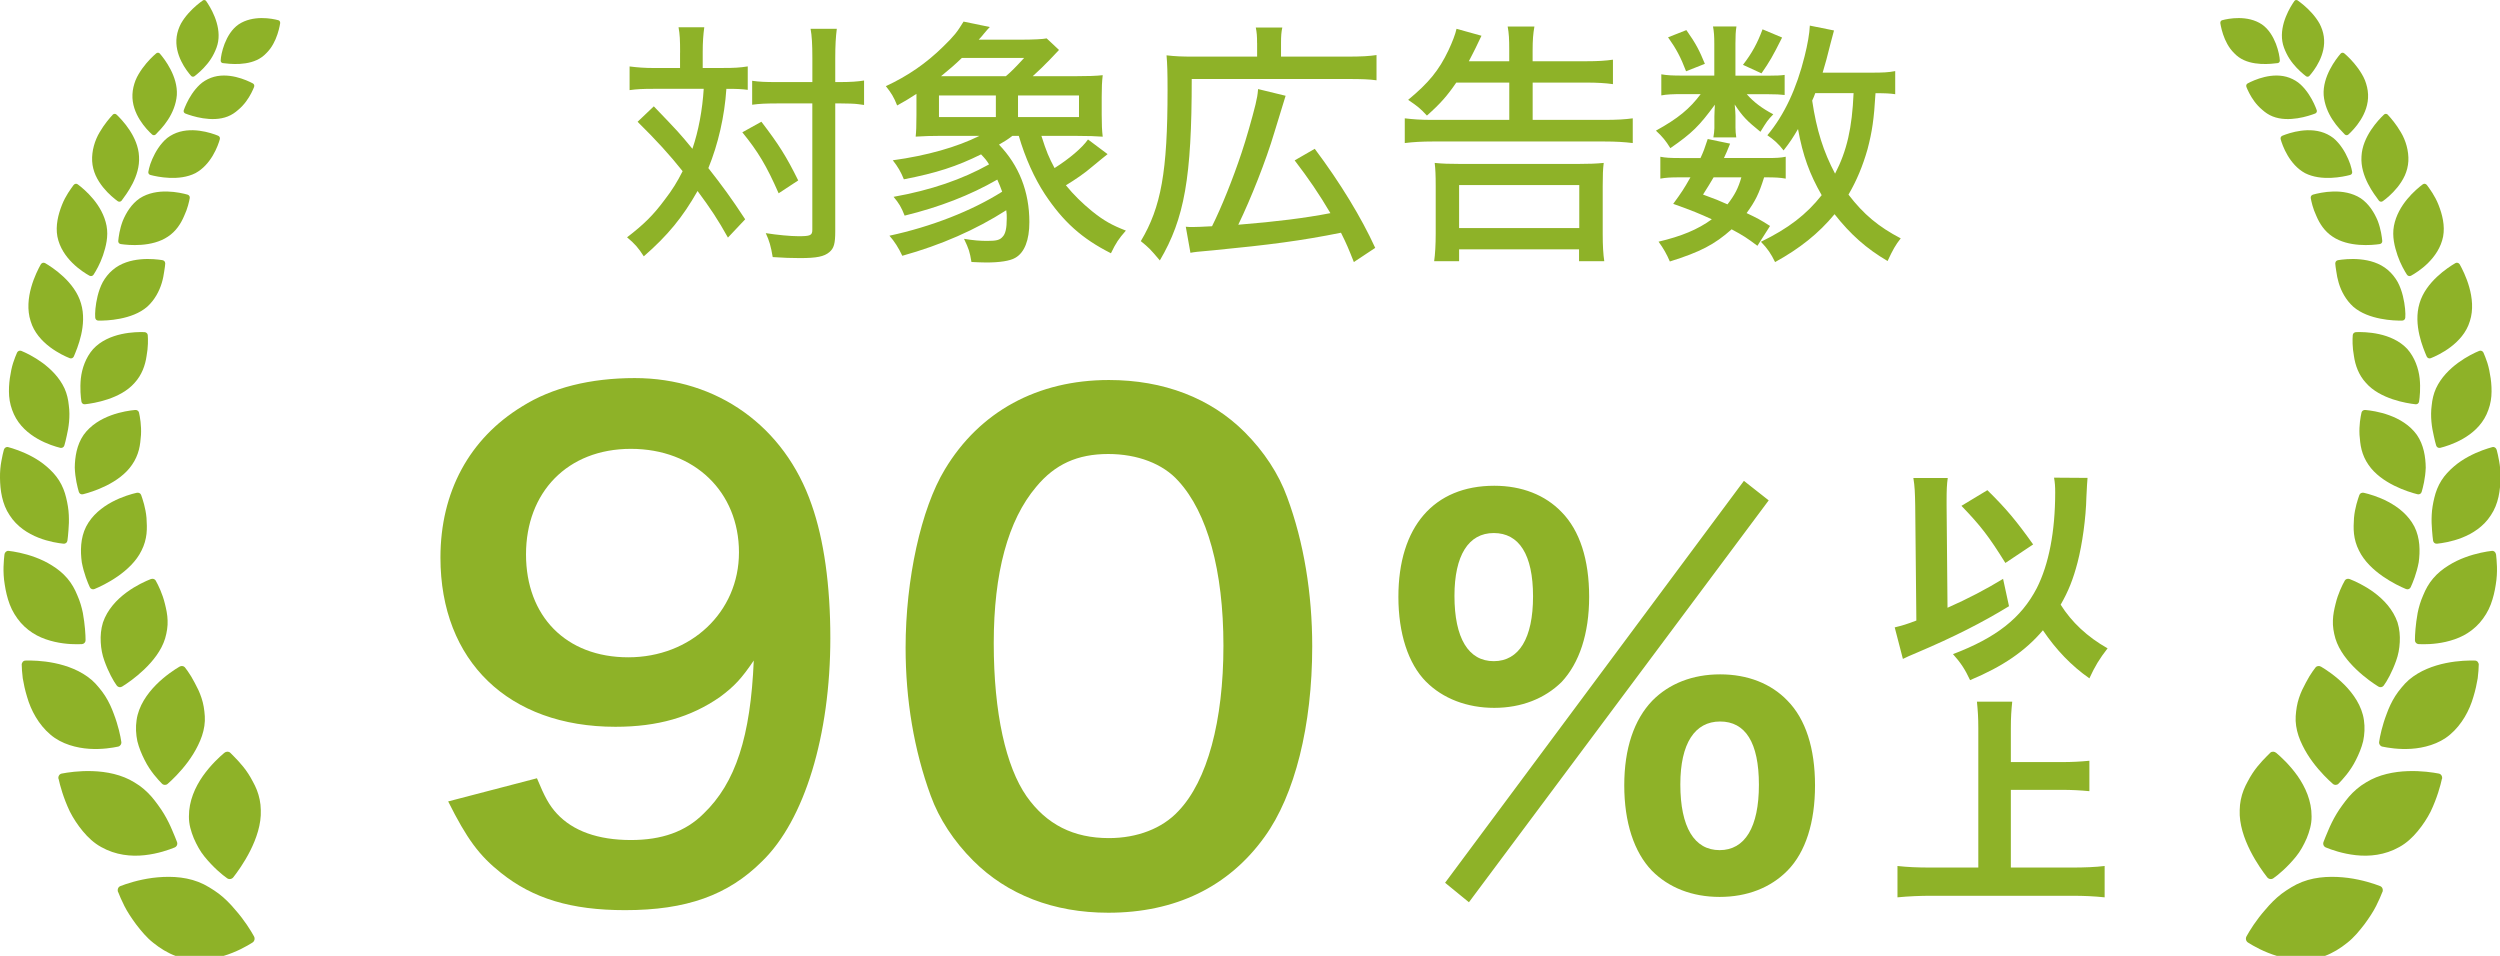
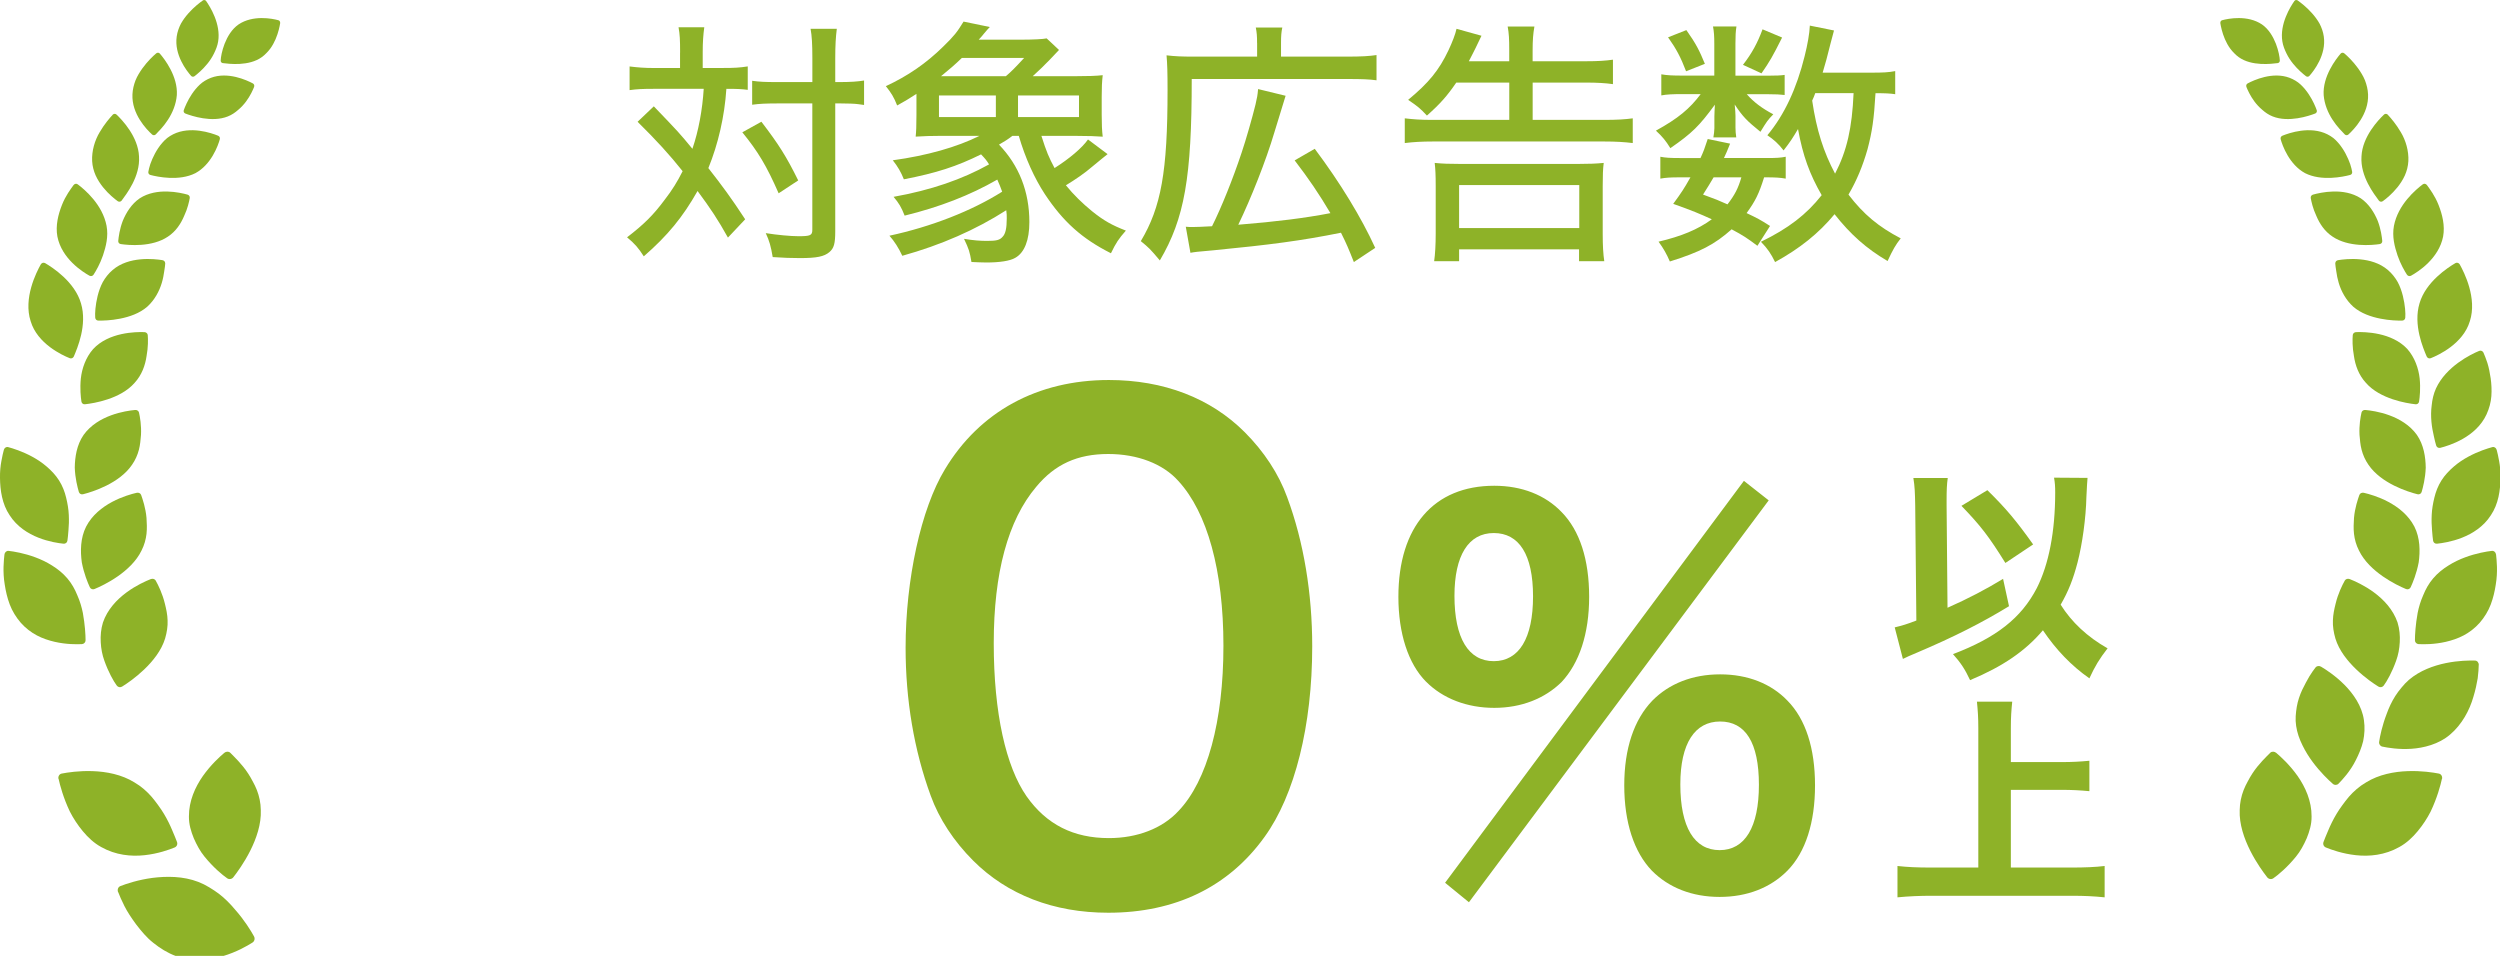
<svg xmlns="http://www.w3.org/2000/svg" viewBox="0 0 544 208">
  <g fill="#8eb228">
    <path d="m60.96 5.01c.04-.27-.13-.54-.39-.61-1.35-.37-5.53-1.18-8.65.91-1.53 1.06-2.45 2.71-3.05 4.22-.58 1.52-.82 2.89-.85 3.63-.02.28.18.53.45.57 1.38.17 5.7.73 8.51-1.31.36-.26.68-.54.97-.85.3-.3.58-.61.83-.95.5-.67.88-1.39 1.19-2.1.61-1.42.89-2.8 1-3.5z" />
    <path d="m44.11.11c.25-.18.58-.13.74.11.86 1.22 3.24 5.02 2.62 8.8-.15.95-.51 1.81-.91 2.63s-.9 1.57-1.43 2.22c-1.05 1.3-2.2 2.25-2.8 2.71-.23.18-.56.15-.75-.07-.98-1.11-3.7-4.58-3.13-8.56.14-.99.47-1.94.92-2.8.47-.84 1.05-1.61 1.65-2.28 1.19-1.34 2.45-2.3 3.09-2.75z" />
    <path d="m55.3 18.86c.1-.26-.02-.57-.28-.71-1.34-.71-5.45-2.61-9.12-1.22-.91.35-1.75.85-2.42 1.48-.68.63-1.25 1.35-1.73 2.06-.95 1.42-1.52 2.82-1.77 3.53-.09.28.06.59.34.7 1.4.54 5.79 2.01 9.24.64.87-.34 1.61-.85 2.25-1.42.67-.55 1.24-1.18 1.72-1.82.95-1.27 1.52-2.57 1.78-3.23z" />
    <path d="m33.98 11.62c.25-.21.6-.2.8.04 1.04 1.2 3.95 4.98 3.7 9.03-.16 2.01-.96 3.89-1.94 5.38-.96 1.5-2.11 2.6-2.65 3.18-.22.22-.56.23-.79.02-1.19-1.08-4.47-4.45-4.28-8.72.04-1.07.3-2.1.67-3.07.39-.96.94-1.82 1.49-2.6 1.12-1.55 2.35-2.71 2.99-3.25z" />
    <path d="m47.84 30.25c.08-.28-.08-.6-.38-.72-1.5-.61-6.05-2.17-9.78-.31-.47.23-.9.51-1.3.81-.39.32-.74.67-1.06 1.04-.65.74-1.18 1.56-1.61 2.36s-.76 1.59-1 2.27-.35 1.29-.43 1.68c-.06.31.13.61.44.69 1.57.42 6.26 1.4 9.8-.39 3.42-1.85 4.93-5.95 5.33-7.44z" />
    <path d="m24.5 24.98c.24-.25.61-.28.85-.05 1.23 1.16 4.72 4.82 4.9 9.12.29 4.35-2.79 8.24-3.79 9.61-.21.26-.57.31-.84.12-.68-.49-1.99-1.53-3.19-3.02-.6-.75-1.17-1.61-1.61-2.57-.42-.95-.71-2-.77-3.13-.11-2.25.58-4.52 1.63-6.28 1.03-1.77 2.21-3.13 2.82-3.78z" />
    <path d="m41.29 43.06c.05-.31-.16-.62-.48-.71-1.65-.46-6.68-1.61-10.4.8-1.8 1.23-2.96 3.13-3.7 4.92-.69 1.81-.9 3.52-.98 4.36-.03.33.2.63.54.68 1.73.26 6.81.72 10.27-1.62 1.77-1.16 2.84-2.87 3.53-4.5.76-1.6 1.09-3.14 1.23-3.93z" />
    <path d="m16.01 40.27c.23-.3.62-.37.9-.16.72.53 2.1 1.66 3.39 3.22s2.45 3.52 2.89 5.82c.43 2.3-.14 4.51-.78 6.42-.65 1.9-1.56 3.44-2.05 4.2-.19.3-.57.39-.88.23-1.55-.86-6.04-3.71-6.99-8.52-.44-2.38.18-4.82.98-6.85.79-2.04 1.98-3.58 2.54-4.36z" />
    <path d="m35.94 57.29c.02-.33-.23-.62-.59-.68-1.8-.29-7.32-.9-10.84 2.14-.89.75-1.6 1.67-2.15 2.64-.52.98-.87 2.02-1.12 3.02-.49 2-.6 3.79-.52 4.71.02.36.31.64.67.64.92.02 2.73-.02 4.74-.42 2.03-.4 4.24-1.15 5.91-2.6 1.62-1.47 2.62-3.37 3.16-5.16.27-.9.43-1.76.53-2.51.13-.74.2-1.36.23-1.78z" />
    <path d="m8.87 57.53c.21-.34.62-.46.94-.28 1.61.94 6.45 4.07 7.81 8.75 1.42 4.69-.81 9.8-1.56 11.58-.16.34-.54.5-.89.36-.88-.35-2.6-1.13-4.32-2.43-1.73-1.31-3.45-3.16-4.18-5.62-1.62-4.98 1.22-10.6 2.2-12.35z" />
    <path d="m32.15 72.91c-.03-.35-.34-.63-.72-.64-1.92-.07-7.76.02-11.16 3.68-1.62 1.84-2.44 4.24-2.68 6.4-.22 2.17-.02 4.09.13 5.04.06.37.39.63.77.58 1.95-.21 7.73-1.15 10.78-4.64 1.61-1.74 2.34-3.88 2.62-5.84.37-1.94.33-3.7.26-4.59z" />
-     <path d="m3.68 76.78c.17-.39.58-.58.95-.43 1.9.78 7.21 3.41 9.41 8.17.54 1.2.81 2.44.93 3.66.17 1.23.16 2.45.06 3.58s-.3 2.18-.51 3.07c-.19.89-.37 1.62-.52 2.11-.11.38-.49.6-.88.51-1.95-.49-7.79-2.28-10.09-7.3-.57-1.25-.94-2.6-1.04-3.94s-.02-2.67.15-3.9c.18-1.23.41-2.37.71-3.32.31-.95.62-1.71.84-2.21z" />
    <path d="m30.25 89.78c-.08-.36-.43-.61-.84-.57-2.08.19-8.11 1.09-11.22 5.43-1.49 2.16-1.89 4.81-1.92 7.12.08 2.32.6 4.31.89 5.29.11.38.51.6.9.5 2.04-.51 7.92-2.34 10.68-6.43.72-1.03 1.19-2.13 1.48-3.23s.37-2.21.46-3.25c.11-2.08-.22-3.92-.43-4.85z" />
    <path d="m.84 97.88c.12-.44.53-.7.93-.59 1.04.28 3.09.92 5.23 2.08 1.07.58 2.16 1.29 3.15 2.15 1 .86 1.97 1.86 2.71 3.04s1.23 2.45 1.53 3.72c.31 1.27.53 2.55.58 3.76.06 1.21.02 2.34-.07 3.31-.07.97-.15 1.76-.23 2.3-.06.42-.43.71-.85.66-2.13-.22-8.54-1.22-11.72-6.19-1.66-2.45-2.07-5.49-2.1-8.15-.02-1.33.1-2.57.3-3.62.18-1.05.39-1.9.54-2.47z" />
    <path d="m30.71 107.71c-.12-.37-.54-.57-.96-.48-2.18.5-8.41 2.33-11.01 7.36-1.26 2.5-1.27 5.34-.94 7.78.46 2.42 1.29 4.44 1.75 5.42.18.38.63.55 1.02.38 2.06-.85 7.98-3.7 10.24-8.4.6-1.18.93-2.4 1.07-3.6.13-1.19.07-2.37 0-3.47-.19-2.19-.84-4.06-1.17-5z" />
    <path d="m.98 120.64c.06-.48.45-.82.89-.77 1.14.13 3.39.5 5.81 1.4 1.21.45 2.46 1.03 3.64 1.78 1.21.75 2.36 1.66 3.32 2.79.97 1.13 1.66 2.39 2.18 3.68.57 1.28.96 2.6 1.21 3.86.46 2.53.59 4.79.59 5.94 0 .45-.34.81-.79.84-1.14.06-3.41.08-5.94-.5-1.26-.29-2.62-.73-3.88-1.4-1.25-.67-2.45-1.57-3.49-2.75-1.02-1.18-1.86-2.54-2.4-3.98-.54-1.43-.88-2.92-1.09-4.33-.48-2.81-.19-5.33-.06-6.57z" />
    <path d="m33.9 126.35c-.21-.36-.66-.51-1.09-.34-2.18.86-8.46 3.75-10.41 9.45-.43 1.4-.56 2.86-.48 4.28.07 1.42.34 2.8.79 4.03.87 2.47 2 4.47 2.7 5.41.27.37.77.46 1.16.22 1.01-.62 2.89-1.9 4.8-3.72 1.9-1.82 3.76-4.12 4.56-6.75.38-1.32.6-2.66.54-3.92-.03-1.27-.3-2.48-.58-3.61-.54-2.25-1.47-4.11-1.99-5.03z" />
-     <path d="m4.72 144.69c-.01-.52.34-.94.82-.95 2.44-.08 9.62.13 14.4 4.21.59.52 1.12 1.08 1.59 1.67.49.58.95 1.19 1.35 1.82.8 1.26 1.41 2.59 1.87 3.87.98 2.55 1.48 4.91 1.65 6.13.07.47-.23.92-.69 1.02-1.18.25-3.55.66-6.29.48-1.37-.09-2.84-.34-4.3-.82s-2.92-1.21-4.17-2.29c-2.55-2.16-4.23-5.27-5.06-8.2-.45-1.46-.74-2.85-.94-4.05-.16-1.2-.2-2.21-.22-2.88z" />
-     <path d="m40.26 145.24c-.27-.34-.79-.42-1.21-.17-1.06.63-3.13 1.97-5.08 3.93-1.94 1.96-3.82 4.61-4.25 7.7-.23 1.55-.14 3.11.17 4.59.36 1.46.94 2.83 1.57 4.07 1.23 2.5 2.95 4.3 3.79 5.17.34.34.88.36 1.24.03.94-.82 2.74-2.54 4.38-4.75.82-1.11 1.6-2.34 2.23-3.65.66-1.33 1.16-2.74 1.37-4.2.23-1.46.07-2.82-.14-4.16-.23-1.33-.66-2.56-1.17-3.67-.54-1.1-1.07-2.11-1.57-2.95-.51-.84-1-1.5-1.34-1.94z" />
    <path d="m12.72 169.48c-.11-.55.2-1.05.7-1.15 2.51-.49 10.23-1.57 15.85 1.93 1.46.85 2.69 1.94 3.73 3.13.52.59.97 1.23 1.43 1.84.46.62.87 1.24 1.25 1.87.75 1.25 1.34 2.48 1.79 3.56s.84 1.96 1.05 2.57c.17.48-.05.99-.52 1.18-1.19.49-3.61 1.36-6.54 1.68s-6.28 0-9.43-1.77c-1.59-.87-2.89-2.1-4.01-3.45s-2.08-2.82-2.82-4.28c-1.41-2.95-2.15-5.72-2.45-7.11z" />
    <path d="m50.09 163.79c-.33-.31-.89-.3-1.28.03-1.01.85-2.95 2.62-4.66 5.04-1.68 2.4-3.06 5.43-3.04 8.81-.02 1.71.46 3.25 1.06 4.74.64 1.46 1.4 2.86 2.34 4 1.87 2.3 3.85 3.97 4.93 4.71.42.29 1 .19 1.32-.21 1.6-2.04 6.25-8.52 5.99-14.64-.02-1.57-.34-3.02-.85-4.34-.26-.66-.56-1.28-.89-1.87-.32-.6-.64-1.18-1-1.72-1.4-2.15-3.11-3.72-3.92-4.55z" />
    <path d="m25.7 194.14c-.22-.56 0-1.14.5-1.33 1.28-.5 3.89-1.37 6.97-1.78 3.05-.38 6.68-.41 10 .88.83.32 1.61.72 2.34 1.16.73.45 1.47.91 2.13 1.42 1.34 1.03 2.49 2.21 3.48 3.4 2.05 2.3 3.48 4.64 4.15 5.86.26.47.12 1.07-.33 1.35-1.15.73-3.49 2.09-6.47 2.96-1.49.43-3.14.74-4.88.79-1.73.04-3.59-.15-5.35-.83-1.78-.66-3.42-1.68-4.88-2.86-1.49-1.16-2.66-2.62-3.73-4-1.04-1.41-1.93-2.76-2.56-4.01-.63-1.24-1.07-2.3-1.35-3.02z" />
    <path d="m483.15 5.01c-.04-.27.13-.54.39-.61 1.35-.37 5.53-1.18 8.65.91 1.53 1.06 2.45 2.71 3.05 4.22.58 1.52.82 2.89.85 3.63.02.28-.18.53-.45.57-1.38.17-5.7.73-8.51-1.31-.36-.26-.68-.54-.97-.85-.3-.3-.58-.61-.83-.95-.5-.67-.88-1.39-1.19-2.1-.61-1.42-.89-2.8-1-3.5z" />
    <path d="m500 .11c-.25-.18-.58-.13-.74.11-.86 1.22-3.24 5.02-2.62 8.8.15.95.51 1.81.91 2.63s.9 1.57 1.43 2.22c1.05 1.3 2.2 2.25 2.8 2.71.23.18.56.15.75-.07.98-1.11 3.7-4.58 3.13-8.56-.14-.99-.47-1.94-.92-2.8-.47-.84-1.05-1.61-1.65-2.28-1.19-1.34-2.45-2.3-3.09-2.75z" />
    <path d="m488.81 18.86c-.1-.26.02-.57.28-.71 1.34-.71 5.45-2.61 9.12-1.22.91.35 1.75.85 2.42 1.48.68.63 1.25 1.35 1.73 2.06.95 1.42 1.52 2.82 1.77 3.53.09.28-.06.59-.34.7-1.4.54-5.79 2.01-9.24.64-.87-.34-1.61-.85-2.25-1.42-.67-.55-1.24-1.18-1.72-1.82-.95-1.27-1.52-2.57-1.78-3.23z" />
    <path d="m510.13 11.62c-.25-.21-.6-.2-.8.04-1.04 1.2-3.95 4.98-3.7 9.03.16 2.01.96 3.89 1.94 5.38.96 1.5 2.11 2.6 2.65 3.18.22.22.56.23.79.02 1.19-1.08 4.47-4.45 4.28-8.72-.04-1.07-.3-2.1-.67-3.07-.39-.96-.94-1.82-1.49-2.6-1.12-1.55-2.35-2.71-2.99-3.25z" />
    <path d="m496.27 30.25c-.08-.28.08-.6.38-.72 1.5-.61 6.05-2.17 9.78-.31.47.23.9.51 1.3.81.39.32.74.67 1.06 1.04.65.74 1.18 1.56 1.61 2.36s.76 1.59 1 2.27.35 1.29.43 1.68c.06.31-.13.61-.44.69-1.57.42-6.26 1.4-9.8-.39-3.42-1.85-4.93-5.95-5.33-7.44z" />
    <path d="m519.61 24.98c-.24-.25-.61-.28-.85-.05-1.23 1.16-4.72 4.82-4.9 9.12-.29 4.35 2.79 8.24 3.79 9.61.21.26.57.31.84.12.68-.49 1.99-1.53 3.19-3.02.6-.75 1.17-1.61 1.61-2.57.42-.95.71-2 .77-3.13.11-2.25-.58-4.52-1.63-6.28-1.03-1.77-2.21-3.13-2.82-3.78z" />
    <path d="m502.82 43.06c-.05-.31.16-.62.48-.71 1.65-.46 6.68-1.61 10.4.8 1.8 1.23 2.96 3.13 3.7 4.92.69 1.81.9 3.52.98 4.36.03.33-.2.63-.54.68-1.73.26-6.81.72-10.27-1.62-1.77-1.16-2.84-2.87-3.53-4.5-.76-1.6-1.09-3.14-1.23-3.93z" />
    <path d="m528.1 40.27c-.23-.3-.62-.37-.9-.16-.72.53-2.1 1.66-3.39 3.22s-2.45 3.52-2.89 5.82c-.43 2.3.14 4.51.78 6.42.65 1.9 1.56 3.44 2.05 4.2.19.3.57.39.88.23 1.55-.86 6.04-3.71 6.99-8.52.44-2.38-.18-4.82-.98-6.85-.79-2.04-1.98-3.58-2.54-4.36z" />
    <path d="m508.17 57.29c-.02-.33.23-.62.59-.68 1.8-.29 7.32-.9 10.84 2.14.89.75 1.6 1.67 2.15 2.64.52.98.87 2.02 1.12 3.02.49 2 .6 3.79.52 4.71-.02.36-.31.64-.67.64-.92.02-2.73-.02-4.74-.42-2.03-.4-4.24-1.15-5.91-2.6-1.62-1.47-2.62-3.37-3.16-5.16-.27-.9-.43-1.76-.53-2.51-.13-.74-.2-1.36-.23-1.78z" />
    <path d="m535.24 57.53c-.21-.34-.62-.46-.94-.28-1.61.94-6.45 4.07-7.81 8.75-1.42 4.69.81 9.8 1.56 11.58.16.34.54.5.89.36.88-.35 2.6-1.13 4.32-2.43 1.73-1.31 3.45-3.16 4.18-5.62 1.62-4.98-1.22-10.6-2.2-12.35z" />
    <path d="m511.96 72.91c.03-.35.34-.63.72-.64 1.92-.07 7.76.02 11.16 3.68 1.62 1.84 2.44 4.24 2.68 6.4.22 2.17.02 4.09-.13 5.04-.06.37-.39.63-.77.58-1.95-.21-7.73-1.15-10.78-4.64-1.61-1.74-2.34-3.88-2.62-5.84-.37-1.94-.33-3.7-.26-4.59z" />
    <path d="m540.43 76.78c-.17-.39-.58-.58-.95-.43-1.9.78-7.21 3.41-9.41 8.17-.54 1.2-.81 2.44-.93 3.66-.17 1.23-.16 2.45-.06 3.58s.3 2.18.51 3.07c.19.89.37 1.62.52 2.11.11.38.49.6.88.51 1.95-.49 7.79-2.28 10.09-7.3.57-1.25.94-2.6 1.04-3.94s.02-2.67-.15-3.9c-.18-1.23-.41-2.37-.71-3.32-.31-.95-.62-1.71-.84-2.21z" />
    <path d="m513.86 89.78c.08-.36.43-.61.84-.57 2.08.19 8.11 1.09 11.22 5.43 1.49 2.16 1.89 4.81 1.92 7.12-.08 2.32-.6 4.31-.89 5.29-.11.38-.51.6-.9.5-2.04-.51-7.92-2.34-10.68-6.43-.72-1.03-1.19-2.13-1.48-3.23s-.37-2.21-.46-3.25c-.11-2.08.22-3.92.43-4.85z" />
    <path d="m543.27 97.88c-.12-.44-.53-.7-.93-.59-1.04.28-3.09.92-5.23 2.08-1.07.58-2.16 1.29-3.15 2.15-1 .86-1.97 1.86-2.71 3.04s-1.23 2.45-1.53 3.72c-.31 1.27-.53 2.55-.58 3.76-.06 1.21-.02 2.34.07 3.31.07.97.15 1.76.23 2.3.06.42.43.71.85.66 2.13-.22 8.54-1.22 11.72-6.19 1.67-2.47 2.07-5.5 2.1-8.17.02-1.33-.1-2.57-.3-3.62-.18-1.05-.39-1.9-.54-2.47z" />
    <path d="m513.4 107.71c.12-.37.54-.57.96-.48 2.18.5 8.41 2.33 11.01 7.36 1.26 2.5 1.27 5.34.94 7.78-.46 2.42-1.29 4.44-1.75 5.42-.18.38-.63.55-1.02.38-2.06-.85-7.98-3.7-10.24-8.4-.6-1.18-.93-2.4-1.07-3.6-.13-1.19-.07-2.37 0-3.47.19-2.19.84-4.06 1.17-5z" />
    <path d="m543.13 120.64c-.06-.48-.45-.82-.89-.77-1.14.13-3.39.5-5.81 1.4-1.21.45-2.46 1.03-3.64 1.78-1.21.75-2.36 1.66-3.32 2.79-.97 1.13-1.66 2.39-2.18 3.68-.57 1.28-.96 2.6-1.21 3.86-.46 2.53-.59 4.79-.59 5.94 0 .45.34.81.79.84 1.14.06 3.41.08 5.94-.5 1.26-.29 2.62-.73 3.88-1.4 1.25-.67 2.45-1.57 3.49-2.75 1.02-1.18 1.86-2.54 2.4-3.98.54-1.43.88-2.92 1.09-4.33.48-2.81.19-5.33.06-6.57z" />
    <path d="m510.21 126.35c.21-.36.66-.51 1.09-.34 2.18.86 8.46 3.75 10.41 9.45.43 1.4.56 2.86.48 4.28-.07 1.42-.34 2.8-.79 4.03-.87 2.47-2 4.47-2.7 5.41-.27.37-.77.46-1.16.22-1.01-.62-2.89-1.9-4.8-3.72-1.9-1.82-3.76-4.12-4.56-6.75-.38-1.32-.6-2.66-.54-3.92.03-1.27.3-2.48.58-3.61.54-2.25 1.47-4.11 1.99-5.03z" />
    <path d="m539.38 144.69c.01-.52-.34-.94-.82-.95-2.44-.08-9.62.13-14.4 4.21-.59.52-1.12 1.08-1.59 1.67-.49.58-.95 1.19-1.35 1.82-.8 1.26-1.41 2.59-1.87 3.87-.98 2.55-1.48 4.91-1.65 6.13-.07.47.23.92.69 1.02 1.18.25 3.55.66 6.29.48 1.37-.09 2.84-.34 4.3-.82s2.92-1.21 4.17-2.29c2.55-2.16 4.23-5.27 5.06-8.2.45-1.46.74-2.85.94-4.05.16-1.2.2-2.21.22-2.88z" />
    <path d="m503.85 145.24c.27-.34.79-.42 1.21-.17 1.06.63 3.13 1.97 5.08 3.93 1.94 1.96 3.82 4.61 4.25 7.7.23 1.55.14 3.11-.17 4.59-.36 1.46-.94 2.83-1.57 4.07-1.23 2.5-2.95 4.3-3.79 5.17-.34.34-.88.36-1.24.03-.94-.82-2.74-2.54-4.38-4.75-.82-1.11-1.6-2.34-2.23-3.65-.66-1.33-1.16-2.74-1.37-4.2-.23-1.46-.07-2.82.14-4.16.23-1.33.66-2.56 1.17-3.67.54-1.1 1.07-2.11 1.57-2.95.51-.84 1-1.5 1.34-1.94z" />
    <path d="m531.39 169.48c.11-.55-.2-1.05-.7-1.15-2.51-.49-10.23-1.57-15.85 1.93-1.46.85-2.69 1.94-3.73 3.13-.52.59-.97 1.23-1.43 1.84-.46.62-.87 1.24-1.25 1.87-.75 1.25-1.34 2.48-1.79 3.56s-.84 1.96-1.05 2.57c-.17.48.05.99.52 1.18 1.19.49 3.61 1.36 6.54 1.68s6.28 0 9.43-1.77c1.59-.87 2.89-2.1 4.01-3.45s2.08-2.82 2.82-4.28c1.41-2.95 2.15-5.72 2.45-7.11z" />
    <path d="m494.02 163.79c.33-.31.89-.3 1.28.03 1.01.85 2.95 2.62 4.66 5.04 1.68 2.4 3.06 5.43 3.04 8.81.02 1.71-.46 3.25-1.06 4.74-.64 1.46-1.4 2.86-2.34 4-1.87 2.3-3.85 3.97-4.93 4.71-.42.29-1 .19-1.32-.21-1.6-2.04-6.25-8.52-5.99-14.64.02-1.57.34-3.02.85-4.34.26-.66.56-1.28.89-1.87.32-.6.64-1.18 1-1.72 1.4-2.15 3.11-3.72 3.92-4.55z" />
-     <path d="m518.41 194.14c.22-.56 0-1.14-.5-1.33-1.28-.5-3.89-1.37-6.97-1.78-3.05-.38-6.68-.41-10 .88-.83.32-1.61.72-2.34 1.16-.73.45-1.47.91-2.13 1.42-1.34 1.03-2.49 2.21-3.48 3.4-2.05 2.3-3.48 4.64-4.15 5.86-.26.47-.12 1.07.33 1.35 1.15.73 3.49 2.09 6.47 2.96 1.49.43 3.14.74 4.88.79 1.73.04 3.59-.15 5.35-.83 1.78-.66 3.42-1.68 4.88-2.86 1.49-1.16 2.66-2.62 3.73-4 1.04-1.41 1.93-2.76 2.56-4.01.63-1.24 1.07-2.3 1.35-3.02z" />
    <path d="m147.99 11.43c0-2.8-.06-3.98-.34-5.49h5.6c-.22 1.62-.34 3.19-.34 5.43v3.42h4.54c2.24 0 3.53-.06 5.26-.34v5.1c-1.29-.17-2.24-.22-4.65-.22-.39 5.99-1.79 12.04-3.92 17.25 3.02 3.86 4.98 6.5 8.01 11.14l-3.75 3.98c-2.18-3.92-3.75-6.27-6.61-10.14-3.25 5.71-6.44 9.63-11.7 14.22-1.18-1.85-1.96-2.74-3.64-4.14 3.64-2.8 5.71-4.82 8.23-8.23 1.57-2.02 2.74-3.92 3.86-6.16-2.8-3.53-5.71-6.72-9.8-10.75l3.53-3.36c5.43 5.66 5.49 5.71 8.4 9.24 1.34-3.92 2.18-8.51 2.46-13.05h-10.98c-2.24 0-3.58.06-5.15.28v-5.15c1.74.22 3.25.34 5.38.34h5.6v-3.36zm17.69 15.06c3.81 4.98 5.43 7.56 8.01 12.77l-4.26 2.8c-2.63-5.99-4.48-9.07-7.9-13.27l4.14-2.3zm3.31-3.98c-2.35 0-3.75.06-5.32.28v-5.21c1.51.22 2.86.28 5.32.28h7.78v-5.21c0-3.08-.11-4.87-.39-6.38h5.71c-.22 1.68-.34 3.58-.34 6.38v5.21h.95c2.3 0 3.98-.11 5.32-.34v5.32q-.45-.06-1.23-.17c-.67-.11-2.52-.17-4.09-.17h-.95v27.78c0 2.74-.28 3.75-1.29 4.59-1.12.95-2.74 1.29-6.38 1.29-1.79 0-3.75-.06-5.94-.22-.39-2.35-.73-3.53-1.51-5.21 2.41.39 5.43.67 7.11.67 2.58 0 3.02-.17 3.02-1.4v-27.5h-7.78z" />
    <path d="m226.61 29.57c1.12 3.53 1.62 4.65 2.86 7 3.19-2.02 5.99-4.37 7.28-6.22l4.26 3.19c-.95.73-1.23 1.01-3.3 2.69-1.68 1.46-3.75 2.86-5.77 4.09 1.68 2.07 3.58 3.92 5.71 5.66 2.58 2.07 4.31 3.02 7.34 4.2-1.62 1.85-2.13 2.63-3.25 4.93-6.33-3.19-10.42-6.89-14.39-12.88-2.24-3.42-4.26-7.84-5.66-12.66h-1.4c-1.18.9-1.68 1.18-2.91 1.9 4.37 4.54 6.61 10.25 6.61 16.86 0 3.92-1.06 6.66-3.08 7.78-1.12.67-3.42 1.01-6.27 1.01-.95 0-2.02-.06-3.25-.11-.39-2.3-.56-2.8-1.62-5.04 2.07.34 3.53.45 4.98.45 2.07 0 2.8-.17 3.42-.9.62-.62.9-1.85.9-3.98 0-.67 0-1.06-.11-1.79-6.66 4.26-14.17 7.56-22.62 9.91-.78-1.68-1.74-3.19-2.8-4.37 9.13-1.96 17.98-5.43 24.53-9.58-.39-1.06-.56-1.51-1.06-2.63-5.94 3.42-12.6 5.99-20.16 7.84-.73-1.85-1.23-2.69-2.41-4.09 8.18-1.46 14.95-3.81 20.78-7.06-.56-.9-.84-1.23-1.74-2.18-5.32 2.63-9.63 4.03-16.8 5.43-.62-1.57-1.34-2.8-2.41-4.14 7.39-1.01 13.94-2.86 18.87-5.32h-8.18c-2.35 0-3.86.06-5.71.17.11-1.01.17-2.3.17-4.76v-4.54c-1.62 1.06-2.3 1.46-4.2 2.52-.73-1.85-1.29-2.74-2.46-4.2 4.82-2.24 8.79-4.98 12.49-8.62 2.46-2.41 2.97-3.08 4.42-5.43l5.71 1.18q-.45.45-1.29 1.46-.28.39-1.12 1.29h9.52c2.18 0 4.59-.11 5.26-.28l2.69 2.52q-.62.62-2.02 2.13c-1.06 1.12-2.41 2.41-3.7 3.58h9.24c2.8 0 4.54-.06 5.99-.22-.17 1.51-.22 2.69-.22 4.76v3.86c0 2.13.06 3.42.22 4.76-1.46-.11-3.19-.17-5.54-.17h-7.78zm-9.91-4.09v-4.7h-12.38v4.7zm2.18-8.9c1.12-.95 2.07-1.9 3.98-3.98h-13.55c-1.51 1.46-2.74 2.52-4.54 3.98zm15.91 8.9v-4.7h-13.27v4.7z" />
    <path d="m273.54 9.35c0-1.51-.06-2.24-.28-3.36h5.77c-.22 1.01-.28 1.85-.28 3.42v2.91h14.45c3.08 0 4.76-.11 6.33-.34v5.49c-1.62-.22-3.08-.28-6.33-.28h-33.88c0 21.45-1.57 30.35-6.94 39.48-2.18-2.58-2.3-2.69-4.14-4.2 4.42-7.39 5.82-15.12 5.82-32.87 0-3.92-.06-5.71-.22-7.56 1.85.22 3.42.28 5.77.28h13.94v-2.97zm-15.51 39.99c.67.06 1.01.06 1.51.06.62 0 2.35-.06 4.2-.17 2.07-4.14 4.54-10.3 6.44-16.02.95-2.8 2.35-7.73 3.02-10.47.34-1.46.45-2.02.56-3.36l5.99 1.46q-.62 1.96-2.46 8.01c-1.79 6.05-5.1 14.39-7.84 20.05 8.34-.67 14.56-1.46 20.05-2.52-2.52-4.26-4.7-7.45-7.78-11.48l4.37-2.52c5.54 7.39 10.14 14.95 13.16 21.56l-4.65 3.08c-1.18-2.97-1.57-3.92-2.8-6.38-8.62 1.74-15.51 2.63-27.61 3.81-3.98.34-4.2.39-5.15.56l-1.01-5.66z" />
    <path d="m316.88 17.98c-1.96 2.86-3.42 4.54-6.38 7.17-1.46-1.57-2.02-2.02-4.09-3.42 4.48-3.7 6.72-6.44 8.79-10.81.84-1.79 1.51-3.53 1.74-4.65l5.43 1.51q-.56 1.12-1.29 2.69c-.28.5-.84 1.74-1.46 2.86h8.79v-2.35c0-2.52-.06-3.7-.34-5.21h5.82c-.28 1.62-.39 2.86-.39 5.32v2.24h11.54c2.74 0 4.26-.11 5.94-.34v5.32c-1.51-.22-3.42-.34-5.88-.34h-11.59v8.12h15.62c2.69 0 4.48-.11 6.16-.34v5.38c-1.79-.22-3.7-.34-6.16-.34h-37.35c-2.35 0-4.26.11-6.1.34v-5.38c1.85.22 3.47.34 5.94.34h16.8v-8.12h-11.54zm-4.81 38.86c.22-1.46.34-3.64.34-5.99v-10.36c0-2.41-.06-3.64-.22-5.04 1.74.17 3.08.22 5.54.22h25.7c2.46 0 3.81-.06 5.54-.22-.17 1.34-.22 2.63-.22 5.04v10.36c0 2.74.11 4.42.34 5.99h-5.49v-2.58h-26.1v2.58zm5.43-7.22h26.15v-9.35h-26.15z" />
    <path d="m384.64 16.47c1.79 0 2.97-.05 3.7-.17v4.37c-.9-.11-1.9-.17-3.7-.17h-4.54c1.46 1.68 3.3 3.08 5.77 4.37-1.29 1.34-1.34 1.46-2.8 3.81-2.97-2.41-3.81-3.25-5.6-5.94.11 1.12.17 1.96.17 2.46v2.52c0 .73.06 1.51.17 2.18h-4.98c.11-.67.22-1.4.22-2.02v-2.52c0-.62.06-1.57.11-2.58-3.42 4.65-4.93 6.16-9.69 9.46-1.01-1.62-1.68-2.46-3.14-3.81 4.87-2.69 7.34-4.76 9.74-7.95h-4.03c-1.96 0-3.36.05-4.54.28v-4.59c1.23.22 2.46.28 4.59.28h6.94v-6.94c0-1.57-.06-2.58-.28-3.75h5.1c-.17 1.06-.22 2.07-.22 3.7v7h7zm-2.24 37.01c-2.24-1.68-3.08-2.24-5.6-3.58-3.7 3.3-6.83 4.93-13.44 7-.73-1.68-1.4-2.86-2.46-4.31 4.98-1.18 8.51-2.63 11.59-4.87-2.58-1.18-4.14-1.85-8.4-3.36 1.85-2.52 2.35-3.3 3.75-5.77h-2.35c-1.96 0-3.02.06-4.2.28v-4.76c1.12.22 2.18.28 4.2.28h4.54c.62-1.34.9-2.07 1.57-4.14l4.87 1.01c-.67 1.62-.84 2.13-1.34 3.13h9.35c1.96 0 3.02-.05 4.09-.28v4.76c-1.18-.22-2.3-.28-4.31-.28h-.39c-1.12 3.58-1.9 5.15-3.81 7.78 2.35 1.12 2.91 1.4 5.1 2.8l-2.74 4.31zm-15.45-46.93c2.07 2.91 2.86 4.48 4.03 7.34l-4.09 1.62c-1.18-3.08-2.13-4.87-3.92-7.39zm5.93 32.04c-.73 1.23-1.12 1.9-2.3 3.75 2.63.95 3.58 1.34 5.32 2.13 1.57-2.02 2.35-3.53 3.02-5.88h-6.05zm14.9-30.41c-2.02 4.03-2.69 5.21-4.48 7.78l-4.03-1.85c1.96-2.52 3.19-4.82 4.26-7.73l4.26 1.79zm24.64 12.32c-1.18-.17-2.13-.22-4.31-.22-.34 5.77-.73 8.34-1.74 12.21-1.06 3.7-2.35 6.78-4.14 9.86 3.3 4.31 6.55 7 11.37 9.52-1.12 1.4-1.74 2.52-2.86 4.93-4.59-2.69-8.06-5.77-11.54-10.19-3.47 4.2-7.56 7.45-12.94 10.42-.9-1.85-1.62-2.91-3.08-4.42 5.99-2.91 9.91-5.94 13.22-10.14-2.63-4.59-4.09-8.57-5.15-14.39-1.12 1.9-1.74 2.86-3.14 4.65-1.12-1.46-2.13-2.35-3.53-3.3 3.7-4.42 6.38-10.19 8.12-17.25.62-2.46 1.06-4.93 1.12-6.61l5.26 1.06q-.22.73-.73 2.74c-.73 3.02-1.18 4.54-1.74 6.44h10.53c2.63 0 3.81-.06 5.26-.34v5.04zm-17.42-.23c-.28.73-.34.95-.67 1.62.95 6.44 2.46 11.14 4.98 15.9 2.58-4.98 3.7-9.91 4.03-17.53h-8.34z" />
-     <path d="m116.84 169.35c1.68 4.06 2.66 5.88 4.34 7.7 3.5 3.78 8.96 5.74 16.1 5.74 6.72 0 11.9-1.82 15.82-5.74 7-6.72 10.22-16.8 10.92-33.32-2.66 3.92-4.2 5.6-7.42 7.98-6.3 4.34-13.44 6.44-22.68 6.44-23.24 0-38.08-14.28-38.08-36.82 0-14.28 6.3-25.9 17.78-32.9 6.44-4.06 14.84-6.16 24.5-6.16 17.92 0 32.62 10.5 38.5 27.58 2.66 7.56 4.06 17.5 4.06 28.98 0 21.14-5.6 39.62-14.84 48.58-7.42 7.42-16.52 10.64-29.82 10.64-11.76 0-20.02-2.52-27.02-8.12-4.76-3.78-7.42-7.42-11.48-15.54zm43.96-49.14c0-13.16-9.66-22.54-23.52-22.54s-22.82 9.52-22.82 22.96 8.68 22.4 22.26 22.4 24.08-9.8 24.08-22.82z" />
    <path d="m211.76 187.27c-4.2-4.2-7.42-9.1-9.24-14.14-3.64-9.94-5.46-20.86-5.46-32.2 0-14.84 3.36-30.24 8.54-38.78 7.56-12.6 20.16-19.46 35.7-19.46 11.9 0 22.12 3.92 29.54 11.34 4.2 4.2 7.42 9.1 9.24 14.14 3.64 9.8 5.46 21 5.46 32.48 0 17.22-3.78 32.34-10.36 41.44-7.84 10.92-19.46 16.52-34.02 16.52-11.9 0-21.98-3.92-29.4-11.34zm44.66-10.78c6.3-6.58 9.8-19.6 9.8-35.98s-3.5-28.98-9.8-35.84c-3.36-3.78-8.96-5.88-15.26-5.88-6.72 0-11.62 2.24-15.68 7.14-6.16 7.28-9.24 18.76-9.24 34.02s2.66 26.88 7.14 33.32c4.34 6.16 10.22 9.1 17.92 9.1 6.16 0 11.62-2.1 15.12-5.88z" />
    <path d="m310.29 148.32c-3.87-3.92-6-10.5-6-18.45 0-15.26 7.73-24.17 20.86-24.17 6 0 11.09 2.01 14.65 5.72 3.97 4.03 6 10.39 6 18.44s-2.14 14.42-6 18.55c-3.66 3.6-8.75 5.62-14.65 5.62s-11.19-2.01-14.86-5.72zm69.19-43.68 5.39 4.24-65.23 87.45-5.19-4.24 65.02-87.45zm-62.99 25.02c0 9.22 3.05 14.21 8.55 14.21s8.55-4.98 8.55-14.1-3.05-13.78-8.55-13.78-8.55 4.88-8.55 13.67zm42.95 59.79c-3.87-4.03-6-10.49-6-18.55s2.14-14.31 6.11-18.44c3.66-3.71 8.75-5.72 14.75-5.72s11.09 2.01 14.65 5.72c3.97 4.03 6 10.39 6 18.44s-2.04 14.52-6 18.55c-3.66 3.71-8.75 5.72-14.75 5.72s-11.09-2.01-14.76-5.72zm6.2-18.77c0 9.33 3.05 14.31 8.55 14.31s8.55-4.98 8.55-14.21-2.95-13.78-8.45-13.78-8.65 4.77-8.65 13.67z" />
    <path d="m416.75 110.02c-.05-2.83-.1-4.18-.4-6h7.48c-.2 1.34-.25 2.74-.25 4.85v1.2l.2 22.18c4.46-1.97 8.47-4.08 12.09-6.29l1.29 5.95c-5.8 3.55-12.04 6.72-19.97 10.08-1.88.82-2.08.86-3.12 1.39l-1.78-6.86c1.73-.43 2.58-.67 4.71-1.49zm37.5-6.05q-.1.96-.25 4.18c-.1 4.56-.89 10.27-1.93 14.26-.94 3.6-1.98 6.24-3.67 9.17 2.38 3.79 5.8 7.01 10.21 9.5-1.78 2.3-2.72 3.84-3.96 6.53-3.91-2.74-7.23-6.19-10.11-10.46-3.82 4.51-8.72 7.87-15.85 10.85-1.09-2.35-2.08-3.84-3.72-5.66 9.46-3.6 14.86-7.87 18.23-14.35 2.63-5.18 4.01-12.34 4.01-20.83 0-1.25-.05-2.11-.25-3.22l7.28.05zm-21.8 2.69c4.11 4.03 6.34 6.72 9.96 11.81l-6.04 4.03c-3.62-5.81-5.35-8.06-9.56-12.43l5.65-3.41z" />
    <path d="m437.56 188.78h13.23c2.82 0 5.2-.1 7.18-.34v6.82c-2.33-.24-4.41-.34-7.08-.34h-30.67c-2.38 0-4.9.1-7.33.34v-6.82c2.18.24 4.26.34 7.33.34h10.26v-30.34c0-2.3-.1-3.74-.3-5.76h7.68c-.2 1.97-.3 3.41-.3 5.76v7.39h11.05c2.28 0 4.11-.1 6.04-.29v6.62c-1.98-.19-3.87-.29-6.04-.29h-11.05v16.9z" />
  </g>
</svg>